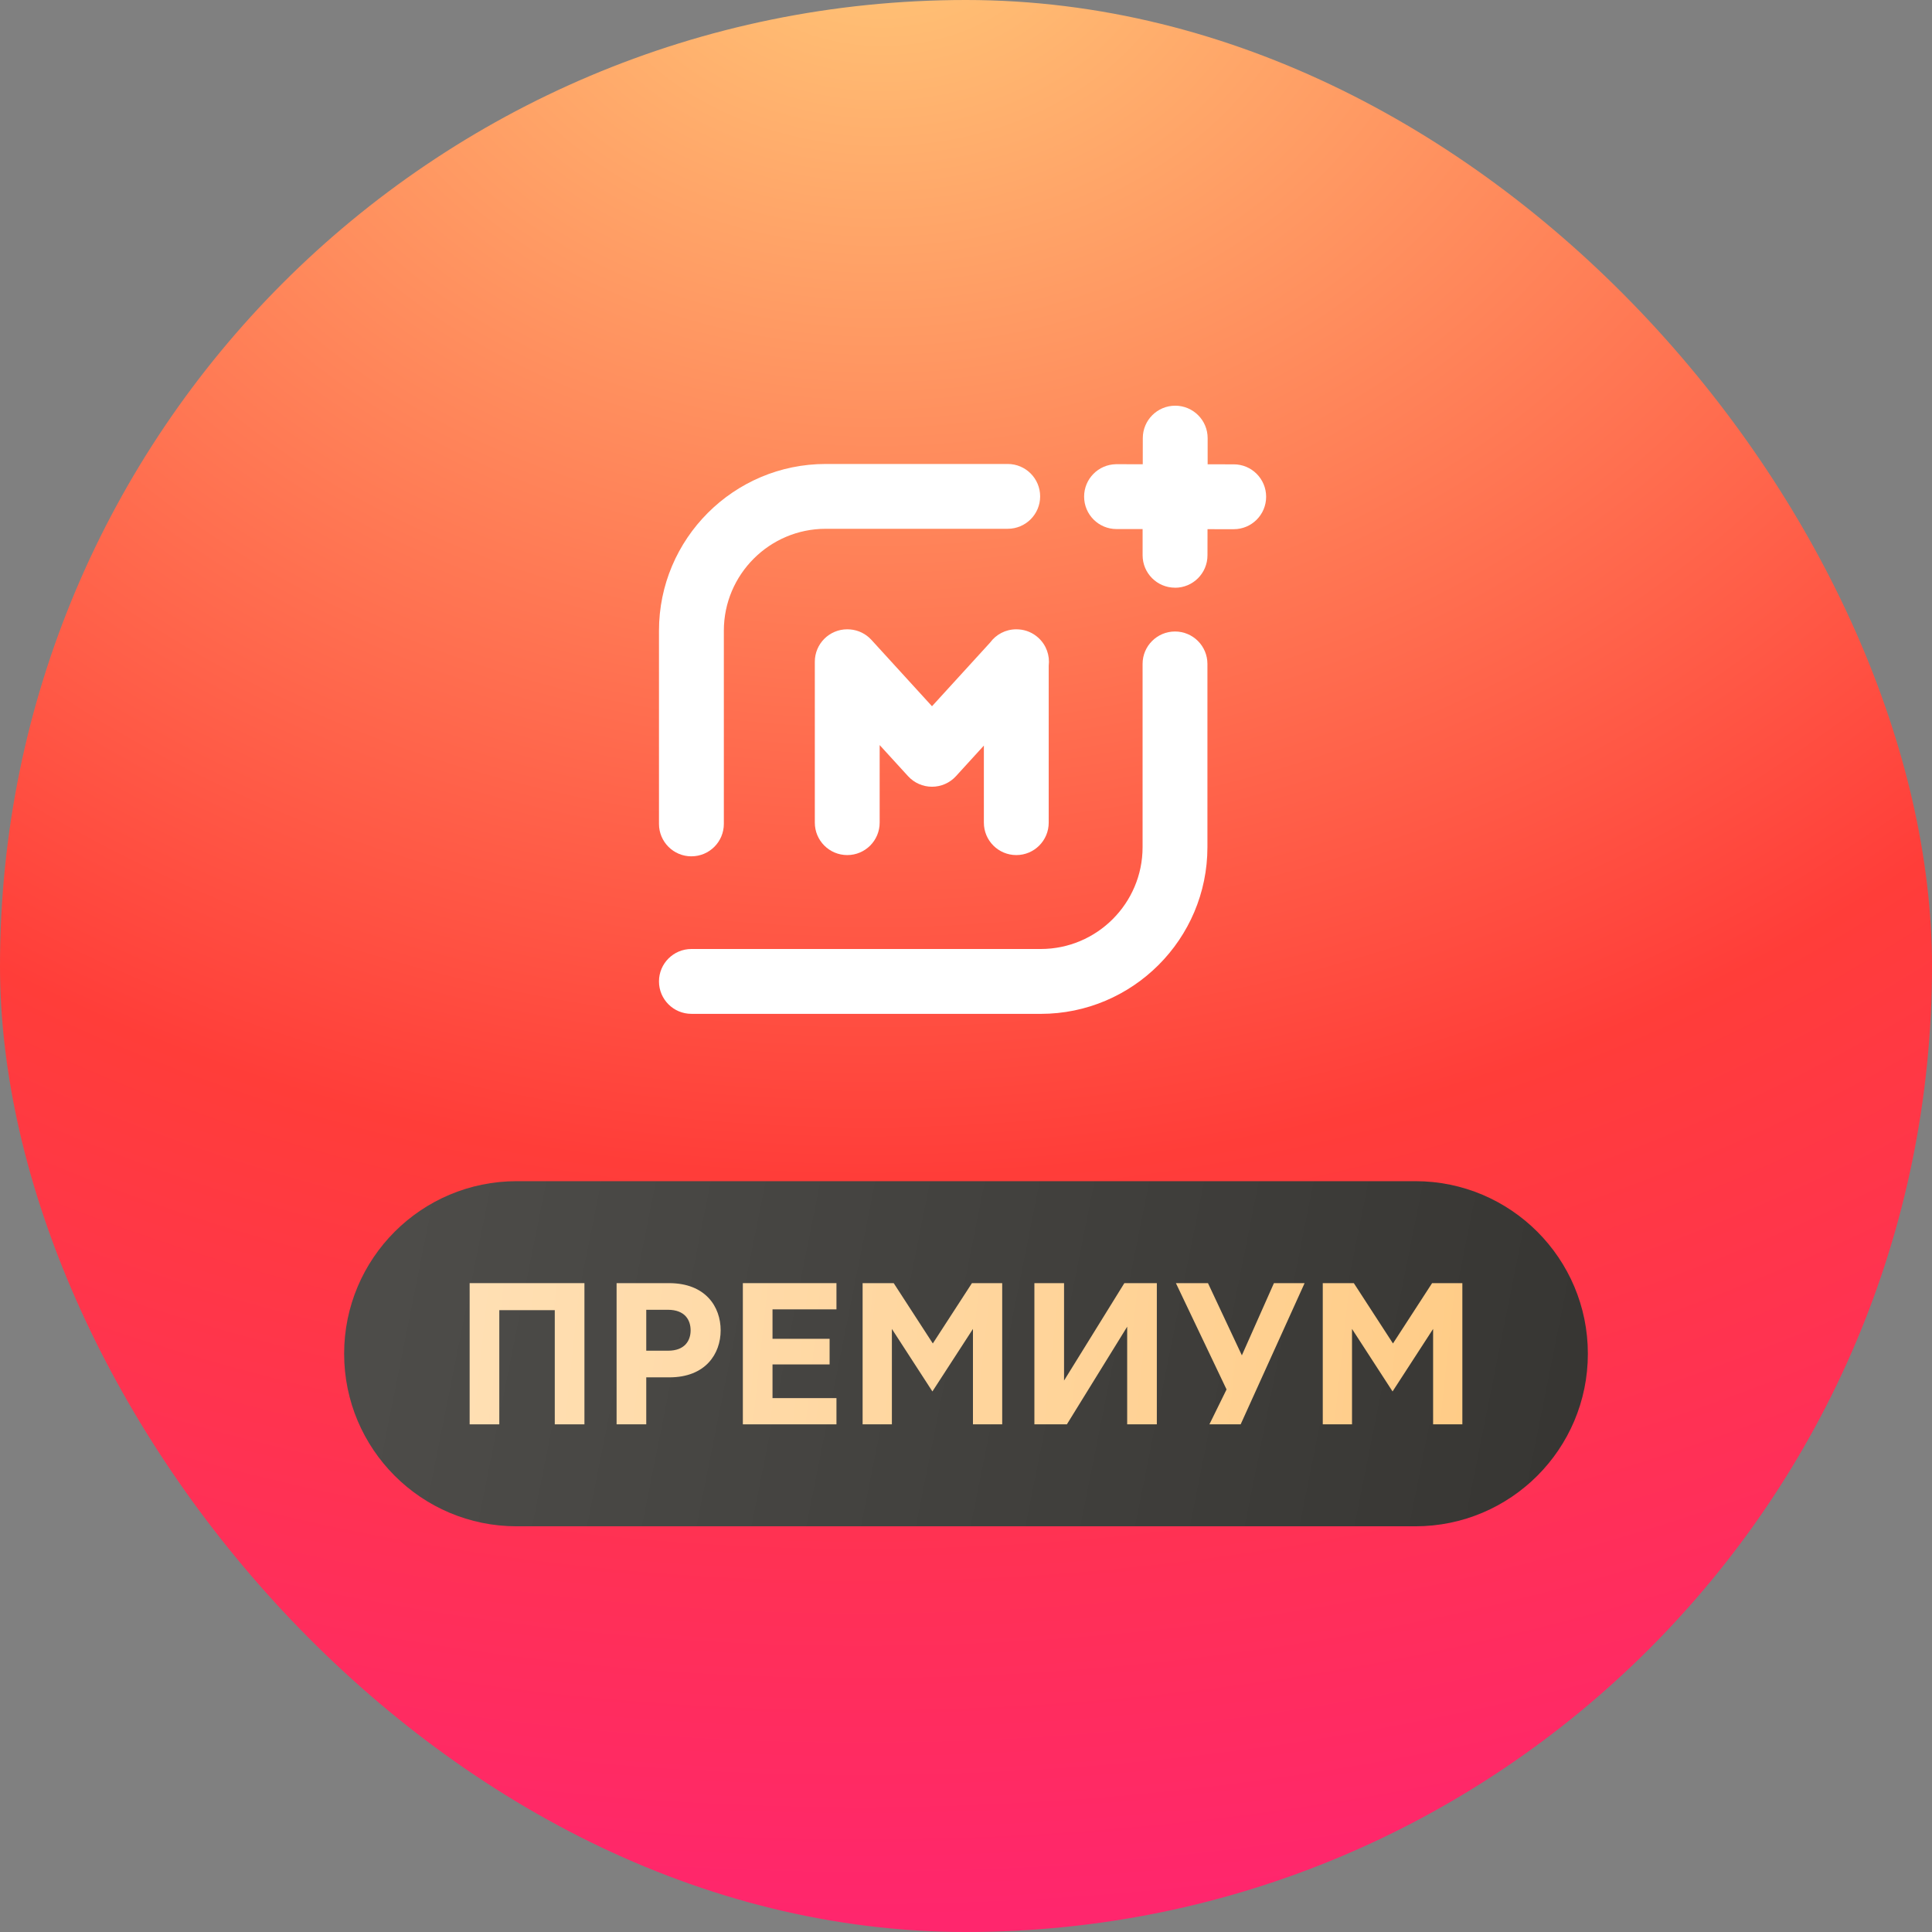
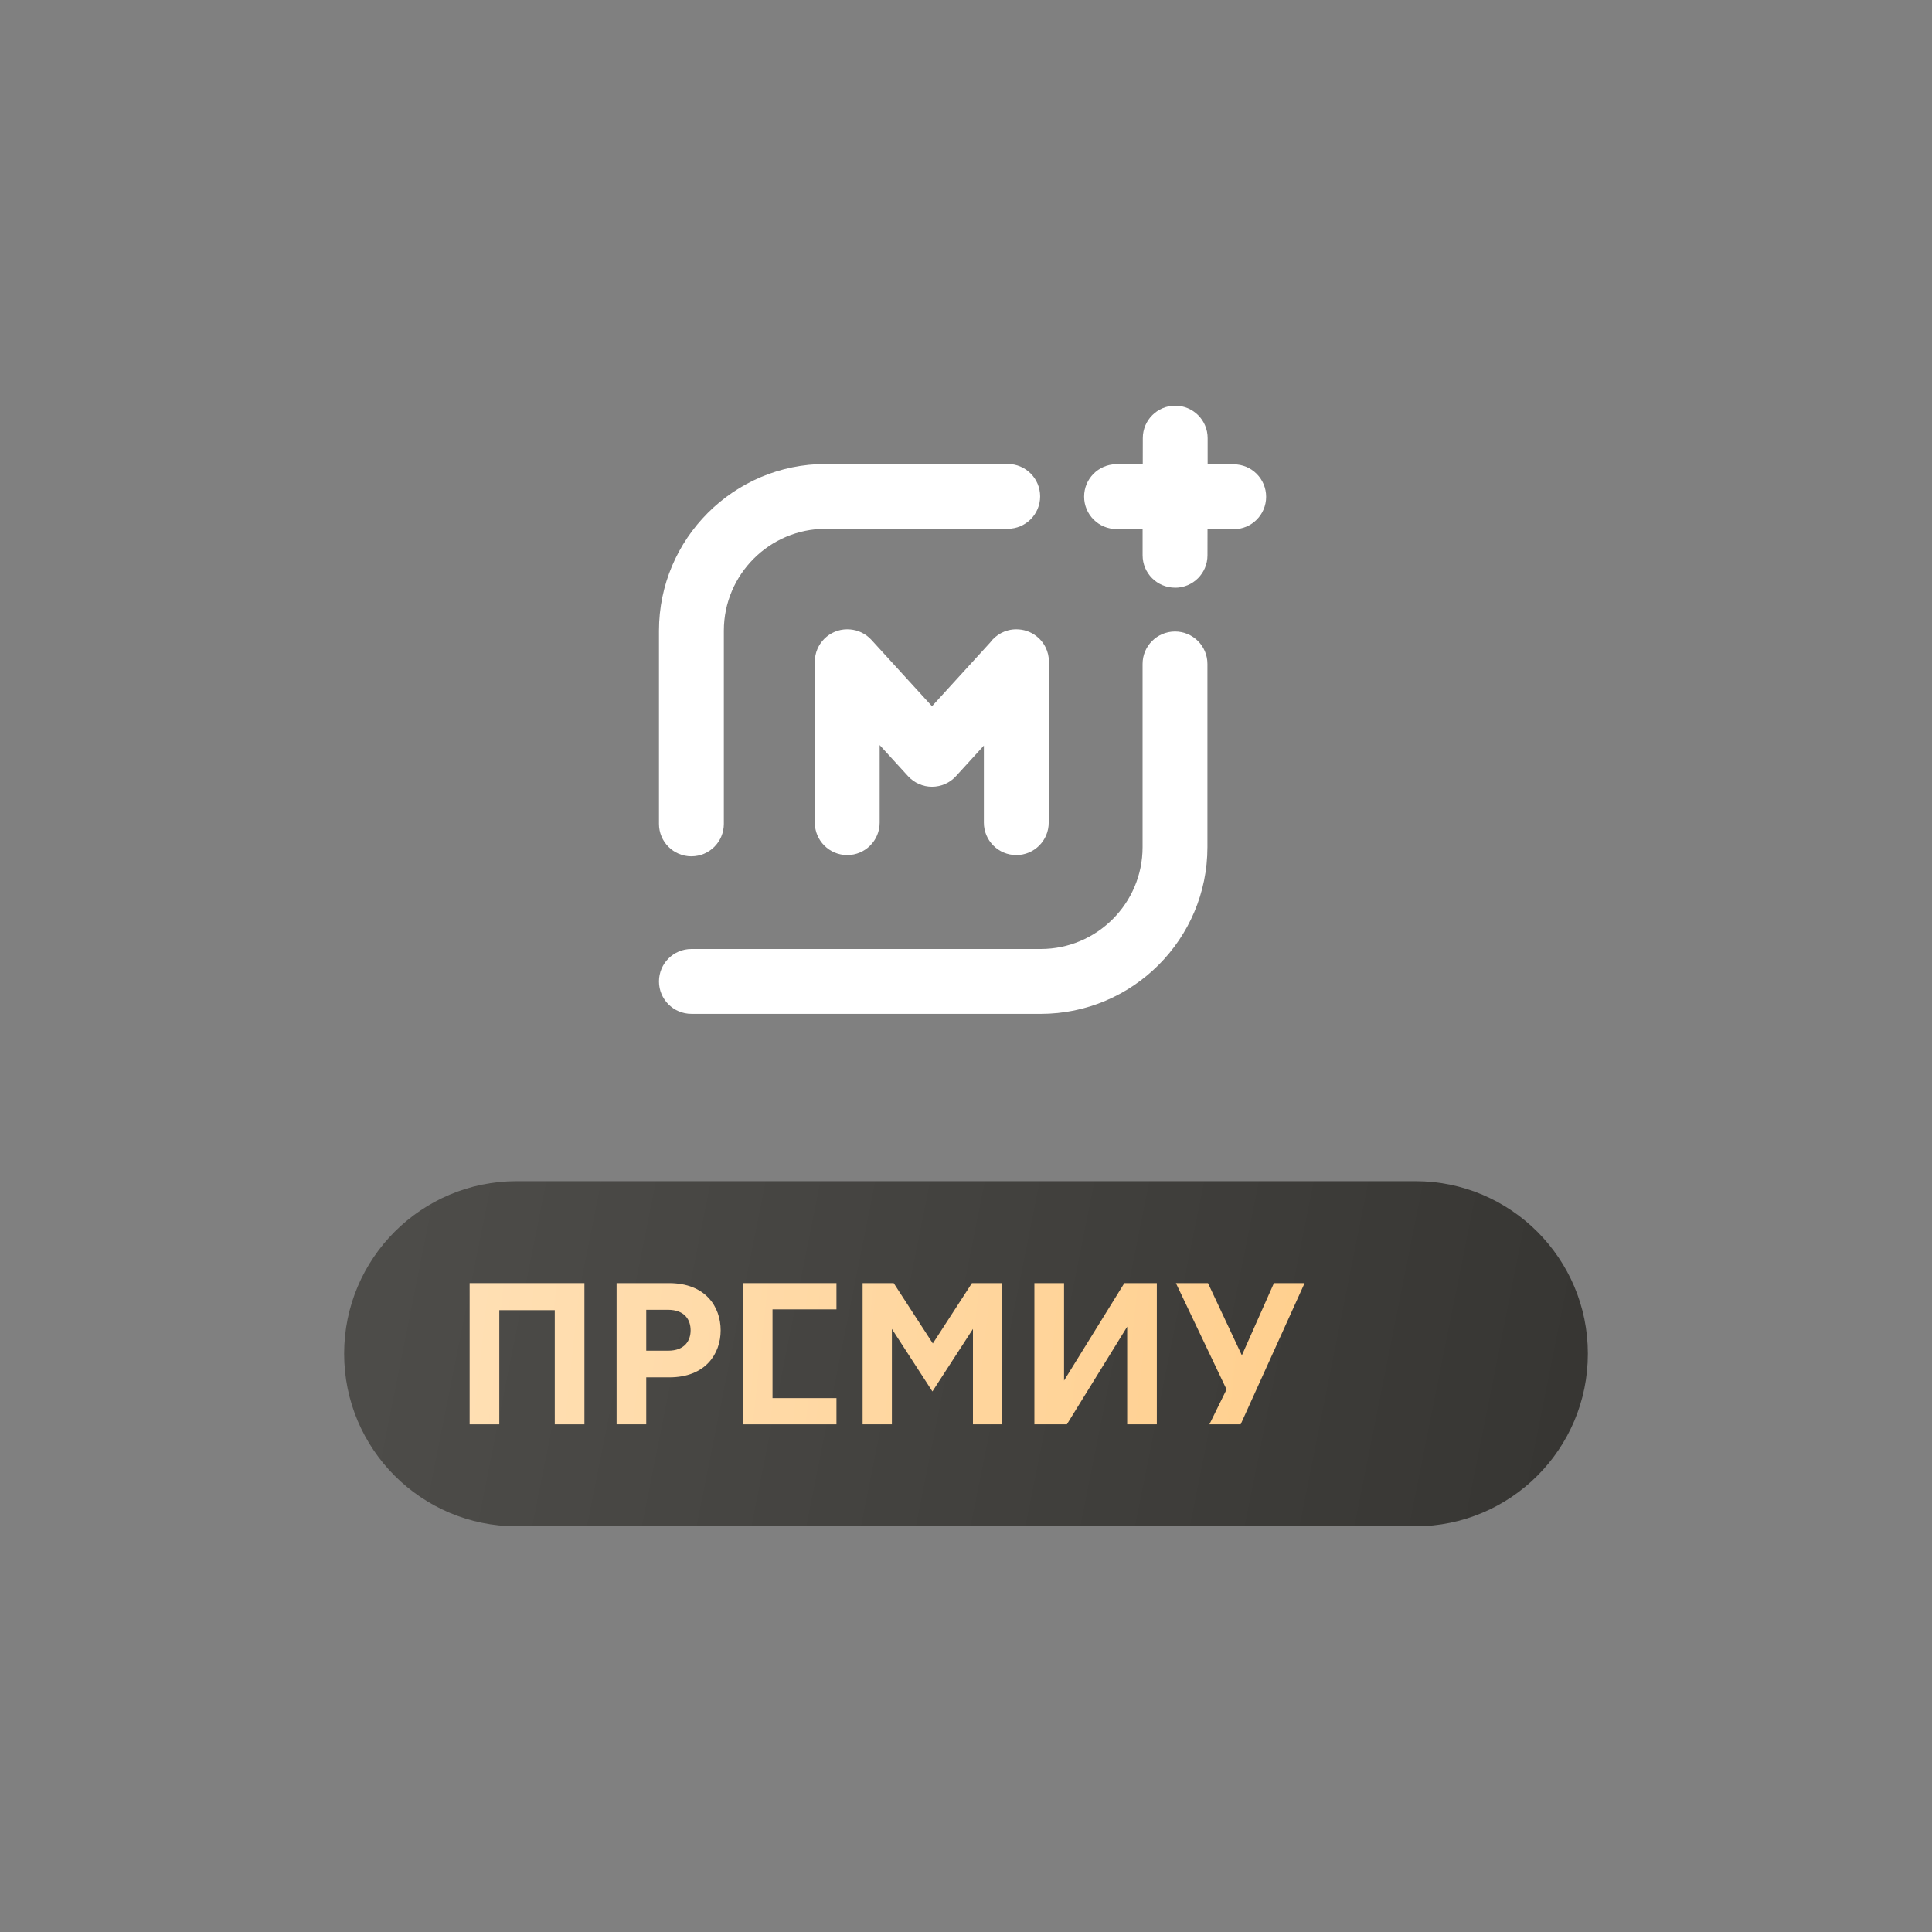
<svg xmlns="http://www.w3.org/2000/svg" width="80" height="80" viewBox="0 0 80 80" fill="none">
  <rect x="0" y="0" width="80" height="80" fill="#808080" stroke="none" />
-   <rect width="80" height="80" rx="40" fill="url(#paint0_radial_12044_231)" />
  <path d="M51.084 21.914H51.086V21.913C51.827 21.913 52.428 21.313 52.428 20.571C52.429 19.83 51.829 19.227 51.087 19.227L50.006 19.226V18.143C50.007 17.402 49.406 16.799 48.664 16.799H48.663C47.923 16.799 47.321 17.398 47.321 18.14L47.319 19.223L46.207 19.222C46.215 19.222 46.224 19.221 46.233 19.221H45.998L46.207 19.222C45.478 19.236 44.891 19.83 44.891 20.563C44.89 21.304 45.49 21.907 46.232 21.907L47.313 21.908V22.991C47.312 23.733 47.913 24.335 48.655 24.335H48.657V24.337C49.397 24.337 49.999 23.737 49.999 22.995L50.001 21.912L51.084 21.914Z" fill="white" />
  <path d="M28.63 35.459C27.888 35.459 27.287 34.858 27.287 34.116V26.115C27.287 22.309 30.384 19.212 34.191 19.212H41.727C42.469 19.212 43.07 19.813 43.07 20.554C43.07 21.296 42.469 21.896 41.727 21.896H34.191C31.865 21.896 29.973 23.789 29.973 26.114V34.115C29.973 34.857 29.372 35.458 28.631 35.458L28.63 35.459Z" fill="white" />
  <path d="M43.095 41.981H28.63C27.888 41.981 27.287 41.38 27.287 40.639C27.287 39.897 27.888 39.296 28.63 39.296H43.095C45.42 39.296 47.312 37.404 47.312 35.079V27.491C47.312 26.75 47.913 26.149 48.655 26.149C49.396 26.149 49.997 26.75 49.997 27.491V35.079C49.997 38.885 46.9 41.982 43.093 41.982L43.095 41.981Z" fill="white" />
  <path d="M35.083 35.407C34.341 35.407 33.74 34.806 33.74 34.064V27.4C33.74 26.659 34.341 26.058 35.083 26.058C35.125 26.058 35.167 26.06 35.209 26.064C35.533 26.092 35.847 26.237 36.084 26.496L38.592 29.244L40.998 26.608C41.243 26.274 41.637 26.058 42.083 26.058C42.121 26.058 42.159 26.059 42.197 26.063C42.485 26.085 42.767 26.2 42.997 26.41C43.331 26.715 43.476 27.149 43.425 27.566V34.064C43.425 34.806 42.824 35.407 42.083 35.407C41.341 35.407 40.74 34.806 40.74 34.064V30.873L39.584 32.14C39.33 32.418 38.97 32.577 38.592 32.577C38.215 32.577 37.855 32.418 37.601 32.14L36.425 30.852V34.064C36.425 34.806 35.824 35.407 35.083 35.407Z" fill="white" />
  <path d="M58.604 48.91H21.396C17.449 48.91 14.25 52.109 14.25 56.055C14.25 60.002 17.449 63.201 21.396 63.201H58.604C62.551 63.201 65.75 60.002 65.75 56.055C65.75 52.109 62.551 48.91 58.604 48.91Z" fill="url(#paint1_linear_12044_231)" />
-   <path d="M60.553 58.979H59.342V55.028L57.663 57.617L55.984 55.028V58.979H54.773V53.132H56.059L57.68 55.63L59.3 53.132H60.553V58.979Z" fill="url(#paint2_linear_12044_231)" />
  <path d="M48.692 53.132H50.02L51.423 56.122L52.751 53.132H54.021L51.373 58.979H50.079L50.789 57.534L48.692 53.132Z" fill="url(#paint3_linear_12044_231)" />
  <path d="M44.06 53.132V57.166L46.557 53.132H47.902V58.979H46.674V54.936L44.177 58.979H42.832V53.132H44.06Z" fill="url(#paint4_linear_12044_231)" />
  <path d="M41.499 58.979H40.288V55.028L38.609 57.617L36.931 55.028V58.979H35.719V53.132H37.006L38.626 55.63L40.246 53.132H41.499V58.979Z" fill="url(#paint5_linear_12044_231)" />
-   <path d="M30.76 58.979V53.132H34.636V54.218H31.988V55.437H34.352V56.498H31.988V57.893H34.636V58.979H30.76Z" fill="url(#paint6_linear_12044_231)" />
+   <path d="M30.76 58.979V53.132H34.636V54.218H31.988V55.437H34.352H31.988V57.893H34.636V58.979H30.76Z" fill="url(#paint6_linear_12044_231)" />
  <path d="M27.72 57.033H26.76V58.979H25.532V53.132H27.703C29.215 53.132 29.841 54.109 29.841 55.087C29.841 56.056 29.215 57.033 27.72 57.033ZM27.653 54.235H26.76V55.93H27.662C28.363 55.93 28.597 55.504 28.597 55.087C28.597 54.66 28.363 54.235 27.653 54.235Z" fill="url(#paint7_linear_12044_231)" />
  <path d="M19.447 53.132H24.2V58.979H22.972V54.251H20.675V58.979H19.447V53.132Z" fill="url(#paint8_linear_12044_231)" />
  <defs>
    <radialGradient id="paint0_radial_12044_231" cx="0" cy="0" r="1" gradientUnits="userSpaceOnUse" gradientTransform="translate(37.5 -5) rotate(88.315) scale(85.037 104.209)">
      <stop stop-color="#FFCA79" />
      <stop offset="0.633" stop-color="#FF3D39" />
      <stop offset="1" stop-color="#FF266D" />
    </radialGradient>
    <linearGradient id="paint1_linear_12044_231" x1="64.705" y1="60.275" x2="16.606" y2="50.647" gradientUnits="userSpaceOnUse">
      <stop offset="0.002" stop-color="#373633" />
      <stop offset="1" stop-color="#4D4C49" />
    </linearGradient>
    <linearGradient id="paint2_linear_12044_231" x1="19.447" y1="56.056" x2="60.553" y2="60.505" gradientUnits="userSpaceOnUse">
      <stop stop-color="#FFDFB3" />
      <stop offset="1" stop-color="#FFCC87" />
    </linearGradient>
    <linearGradient id="paint3_linear_12044_231" x1="19.447" y1="56.056" x2="60.553" y2="60.505" gradientUnits="userSpaceOnUse">
      <stop stop-color="#FFDFB3" />
      <stop offset="1" stop-color="#FFCC87" />
    </linearGradient>
    <linearGradient id="paint4_linear_12044_231" x1="19.447" y1="56.056" x2="60.553" y2="60.505" gradientUnits="userSpaceOnUse">
      <stop stop-color="#FFDFB3" />
      <stop offset="1" stop-color="#FFCC87" />
    </linearGradient>
    <linearGradient id="paint5_linear_12044_231" x1="19.447" y1="56.056" x2="60.553" y2="60.505" gradientUnits="userSpaceOnUse">
      <stop stop-color="#FFDFB3" />
      <stop offset="1" stop-color="#FFCC87" />
    </linearGradient>
    <linearGradient id="paint6_linear_12044_231" x1="19.447" y1="56.056" x2="60.553" y2="60.505" gradientUnits="userSpaceOnUse">
      <stop stop-color="#FFDFB3" />
      <stop offset="1" stop-color="#FFCC87" />
    </linearGradient>
    <linearGradient id="paint7_linear_12044_231" x1="19.447" y1="56.056" x2="60.553" y2="60.505" gradientUnits="userSpaceOnUse">
      <stop stop-color="#FFDFB3" />
      <stop offset="1" stop-color="#FFCC87" />
    </linearGradient>
    <linearGradient id="paint8_linear_12044_231" x1="19.447" y1="56.056" x2="60.553" y2="60.505" gradientUnits="userSpaceOnUse">
      <stop stop-color="#FFDFB3" />
      <stop offset="1" stop-color="#FFCC87" />
    </linearGradient>
  </defs>
</svg>